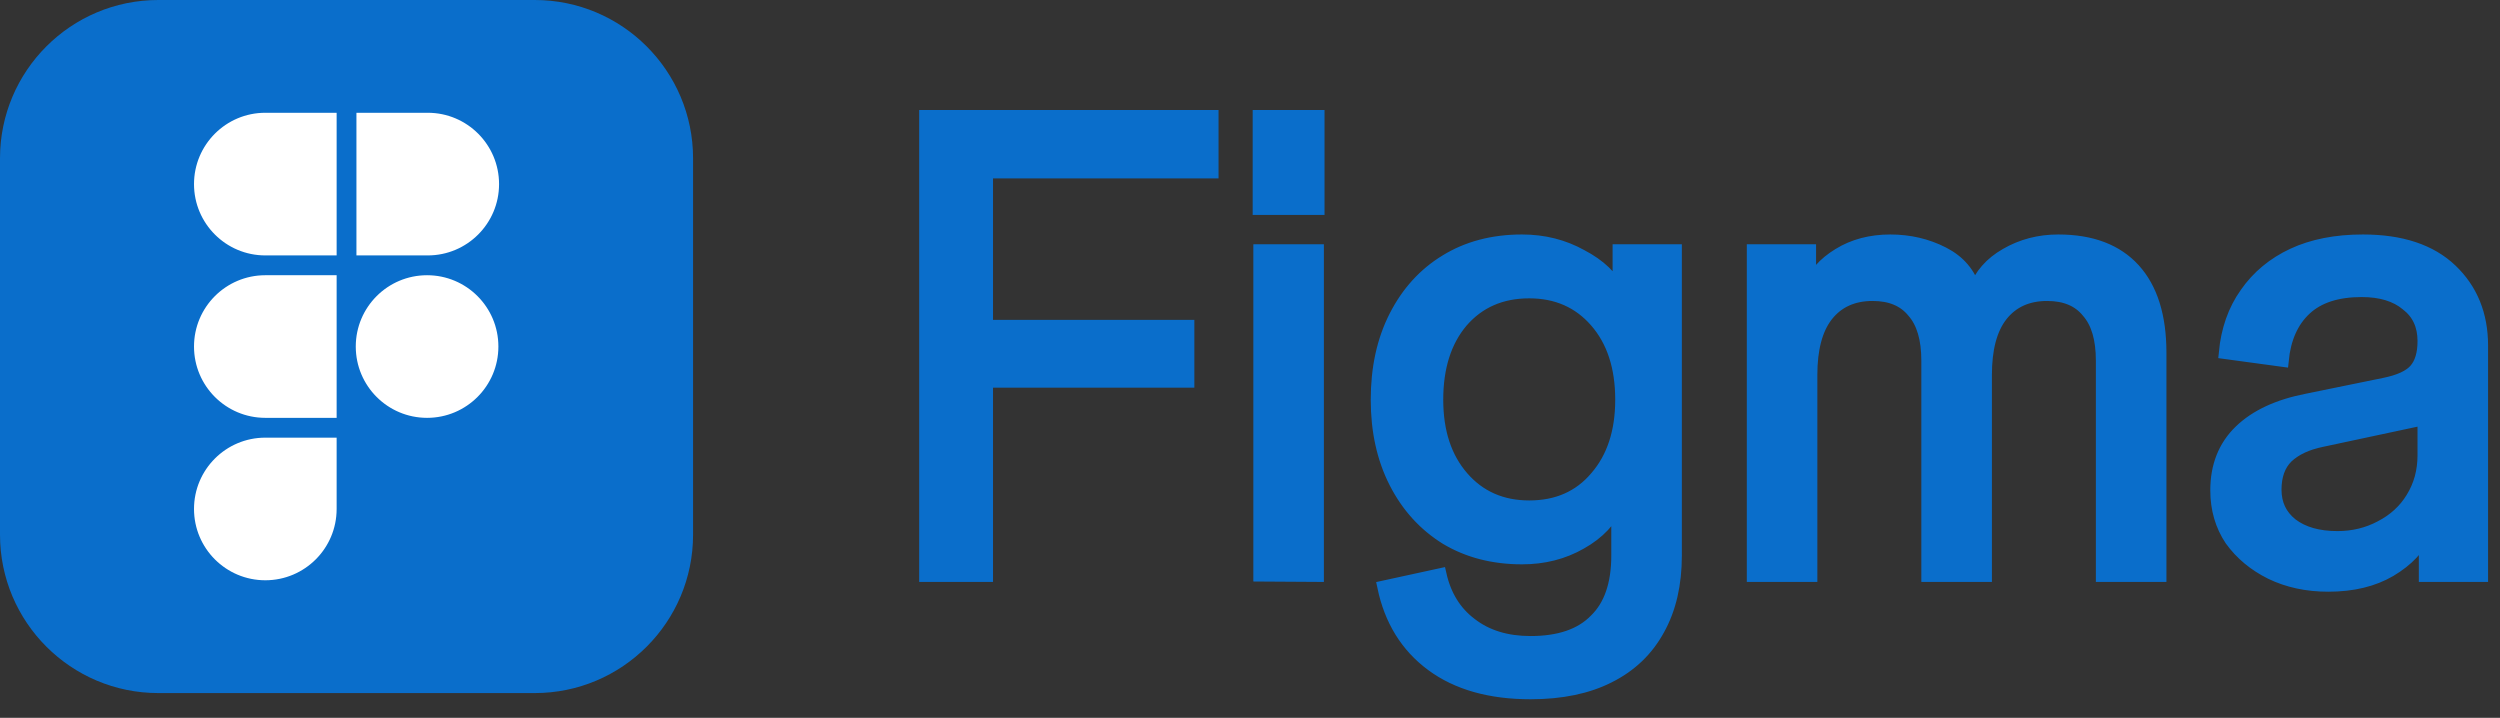
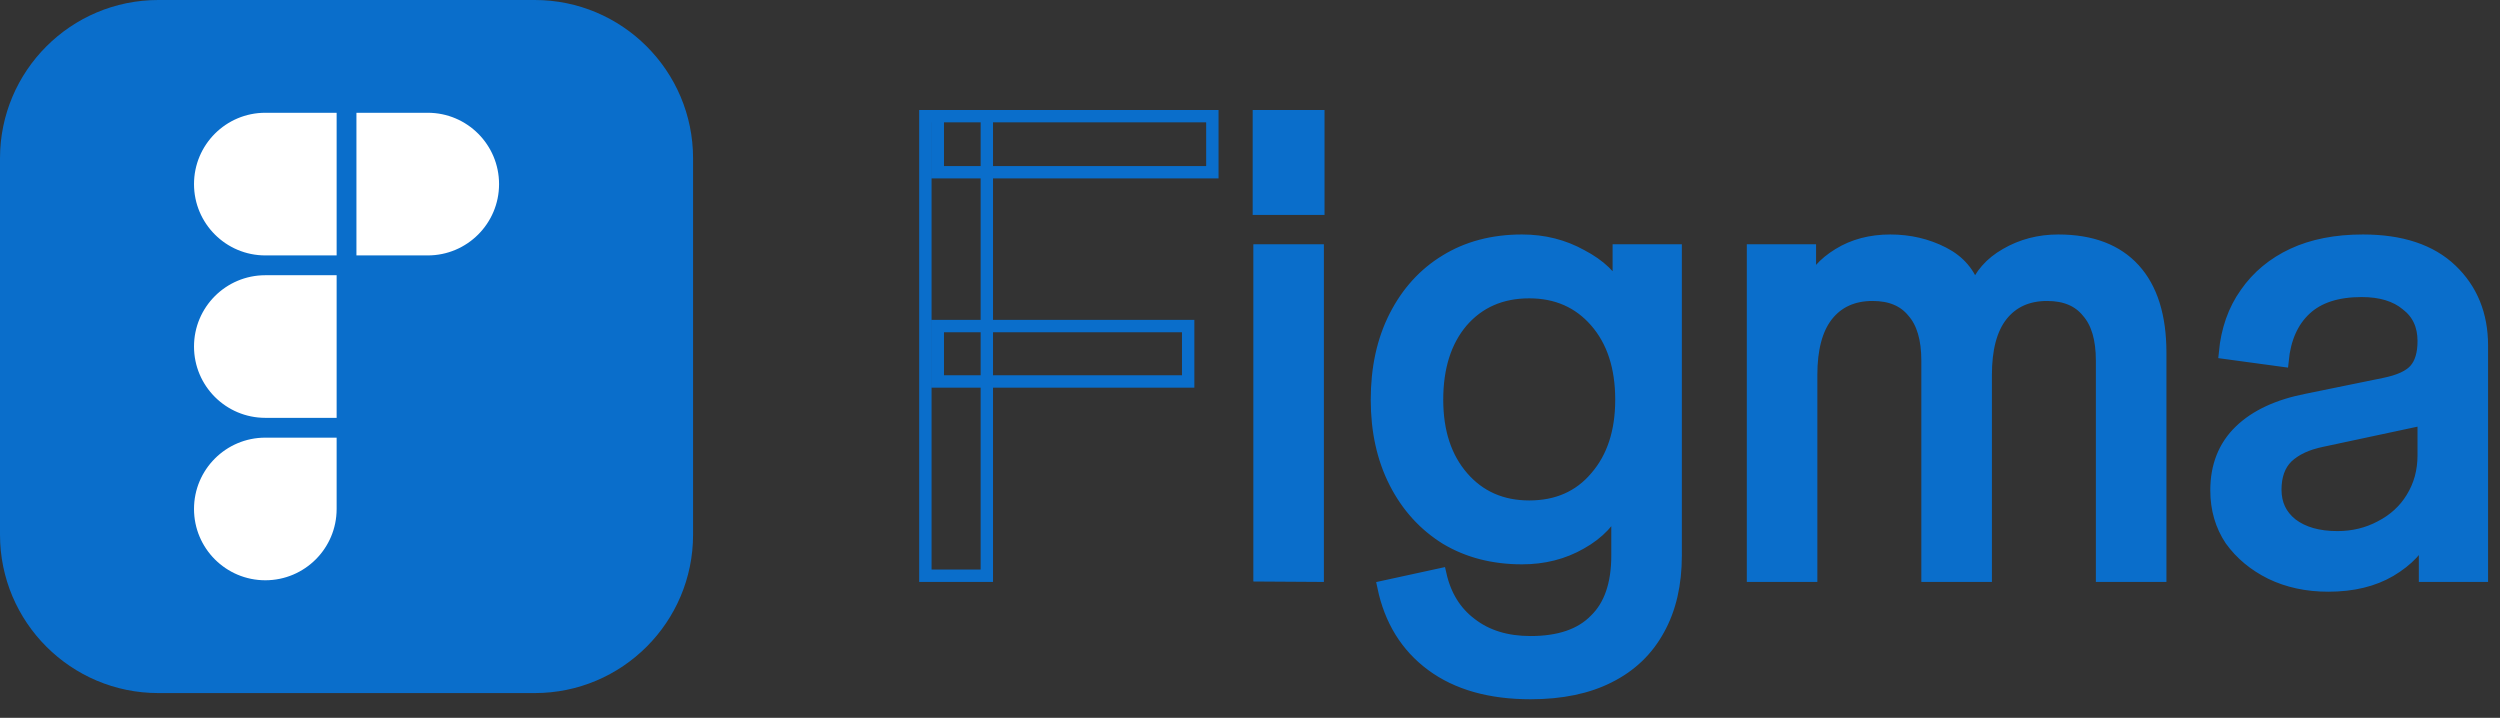
<svg xmlns="http://www.w3.org/2000/svg" fill="none" height="100%" overflow="visible" preserveAspectRatio="none" style="display: block;" viewBox="0 0 101 29" width="100%">
  <rect x="0" y="0" width="101" height="29" fill="#333333" stroke="none" />
  <g id="Frame 766">
    <g id="Group 630">
      <path d="M0 6.398C0 2.865 2.865 -6.61016e-05 6.398 -6.61016e-05H21.602C25.135 -6.61016e-05 28 2.865 28 6.398V21.601C28 25.135 25.135 28 21.602 28H6.398C2.865 28 0 25.135 0 21.601V6.398Z" fill="#0A6ECB" id="Vector" />
      <path d="M10.719 17.481H13.8V20.562C13.8 22.264 12.421 23.643 10.719 23.643C9.017 23.643 7.638 22.264 7.638 20.562C7.638 18.861 9.017 17.481 10.719 17.481Z" fill="white" id="Vector_2" stroke="#0A6ECB" stroke-width="0.4" />
      <path d="M17.281 4.356C18.983 4.356 20.362 5.736 20.362 7.438C20.362 9.139 18.983 10.519 17.281 10.519H14.2V4.356H17.281Z" fill="white" id="Vector_3" stroke="#0A6ECB" stroke-width="0.4" />
-       <path d="M17.254 10.919C18.956 10.919 20.335 12.298 20.335 14C20.335 15.702 18.956 17.081 17.254 17.081C15.552 17.081 14.173 15.702 14.173 14C14.173 12.298 15.552 10.919 17.254 10.919Z" fill="white" id="Vector_4" stroke="#0A6ECB" stroke-width="0.4" />
      <path d="M10.719 4.356H13.8V10.519H10.719C9.017 10.519 7.638 9.139 7.638 7.438C7.638 5.736 9.017 4.356 10.719 4.356Z" fill="white" id="Vector_5" stroke="#0A6ECB" stroke-width="0.4" />
      <path d="M10.719 10.919H13.8V17.081H10.719C9.017 17.081 7.638 15.702 7.638 14C7.638 12.298 9.017 10.919 10.719 10.919Z" fill="white" id="Vector_6" stroke="#0A6ECB" stroke-width="0.4" />
      <g id="Vector_7">
        <path d="M94.062 23.655C93.199 23.655 92.425 23.488 91.738 23.154C91.069 22.821 90.532 22.373 90.127 21.811C89.74 21.232 89.546 20.564 89.546 19.809C89.546 18.826 89.863 18.028 90.497 17.413C91.131 16.799 92.037 16.377 93.217 16.149L96.307 15.517C96.923 15.394 97.346 15.201 97.574 14.937C97.803 14.674 97.918 14.288 97.918 13.779L98.235 16.86L93.798 17.808C93.199 17.931 92.733 18.15 92.398 18.466C92.081 18.782 91.923 19.221 91.923 19.783C91.923 20.363 92.143 20.828 92.583 21.179C93.041 21.53 93.657 21.706 94.432 21.706C95.066 21.706 95.647 21.565 96.175 21.284C96.72 21.003 97.143 20.617 97.442 20.126C97.759 19.616 97.918 19.037 97.918 18.387V13.779C97.918 13.146 97.689 12.655 97.231 12.304C96.791 11.935 96.183 11.751 95.409 11.751C94.423 11.751 93.666 11.997 93.138 12.488C92.609 12.98 92.301 13.673 92.213 14.569L89.889 14.253C89.977 13.322 90.259 12.523 90.734 11.856C91.21 11.171 91.844 10.645 92.636 10.276C93.428 9.907 94.37 9.723 95.462 9.723C97.011 9.723 98.199 10.118 99.027 10.908C99.854 11.698 100.268 12.716 100.268 13.963V23.259H97.971V21.548C97.742 22.127 97.275 22.628 96.571 23.049C95.884 23.453 95.048 23.655 94.062 23.655Z" fill="#0A6ECB" />
        <path d="M70.821 23.259V10.118H73.119V11.593C73.294 11.084 73.682 10.645 74.281 10.276C74.879 9.907 75.575 9.723 76.367 9.723C77.141 9.723 77.855 9.89 78.506 10.223C79.157 10.557 79.58 11.057 79.773 11.725C80.002 11.11 80.425 10.627 81.041 10.276C81.675 9.907 82.379 9.723 83.154 9.723C84.492 9.723 85.513 10.109 86.217 10.882C86.921 11.654 87.274 12.778 87.274 14.253V23.259H84.923V14.569C84.923 13.691 84.73 13.033 84.342 12.594C83.973 12.137 83.427 11.909 82.705 11.909C81.913 11.909 81.296 12.19 80.856 12.752C80.434 13.296 80.223 14.095 80.223 15.148V23.259H77.872V14.569C77.872 13.691 77.678 13.033 77.291 12.594C76.921 12.137 76.376 11.909 75.654 11.909C74.862 11.909 74.245 12.19 73.805 12.752C73.383 13.296 73.171 14.095 73.171 15.148V23.259H70.821Z" fill="#0A6ECB" />
        <path d="M61.834 28C60.197 28 58.867 27.623 57.846 26.868C56.825 26.113 56.174 25.059 55.892 23.707L58.189 23.207C58.383 24.067 58.797 24.734 59.431 25.209C60.065 25.7 60.865 25.946 61.834 25.946C62.996 25.946 63.867 25.647 64.448 25.05C65.047 24.471 65.346 23.602 65.346 22.443V20.363C65.082 21.012 64.589 21.539 63.867 21.943C63.163 22.347 62.371 22.549 61.49 22.549C60.328 22.549 59.307 22.285 58.427 21.759C57.547 21.214 56.86 20.459 56.367 19.494C55.874 18.528 55.628 17.413 55.628 16.149C55.628 14.867 55.874 13.744 56.367 12.778C56.86 11.812 57.538 11.066 58.401 10.539C59.281 9.995 60.311 9.723 61.49 9.723C62.371 9.723 63.172 9.925 63.894 10.329C64.633 10.715 65.135 11.198 65.399 11.777V10.118H67.697V22.443C67.697 23.602 67.468 24.594 67.01 25.419C66.552 26.262 65.883 26.903 65.003 27.342C64.14 27.78 63.084 28 61.834 28ZM61.781 20.468C62.908 20.468 63.806 20.073 64.475 19.283C65.161 18.493 65.505 17.448 65.505 16.149C65.505 14.832 65.161 13.779 64.475 12.989C63.788 12.198 62.89 11.803 61.781 11.803C60.654 11.803 59.748 12.198 59.061 12.989C58.392 13.779 58.057 14.832 58.057 16.149C58.057 17.448 58.401 18.493 59.087 19.283C59.774 20.073 60.672 20.468 61.781 20.468Z" fill="#0A6ECB" />
        <path d="M50.885 23.244V10.118H53.235V23.259L50.885 23.244ZM50.858 8.433V4.693H53.261V8.433H50.858Z" fill="#0A6ECB" />
-         <path d="M37.385 23.259V4.693H39.868V23.259H37.385ZM37.887 15.412V13.173H48.002V15.412H37.887ZM37.887 6.958V4.693H48.979V6.958H37.887Z" fill="#0A6ECB" />
        <path d="M97.918 13.779C97.918 14.288 97.803 14.674 97.574 14.937C97.346 15.201 96.923 15.394 96.307 15.517L93.217 16.149C92.037 16.377 91.131 16.799 90.497 17.413C89.863 18.028 89.546 18.826 89.546 19.809C89.546 20.564 89.74 21.232 90.127 21.811C90.532 22.373 91.069 22.821 91.738 23.154C92.425 23.488 93.199 23.655 94.062 23.655C95.048 23.655 95.884 23.453 96.571 23.049C97.275 22.628 97.742 22.127 97.971 21.548V23.259H100.268V13.963C100.268 12.716 99.854 11.698 99.027 10.908C98.199 10.118 97.011 9.723 95.462 9.723C94.37 9.723 93.428 9.907 92.636 10.276C91.844 10.645 91.21 11.171 90.734 11.856C90.259 12.523 89.977 13.322 89.889 14.253L92.213 14.569C92.301 13.673 92.609 12.98 93.138 12.488C93.666 11.997 94.423 11.751 95.409 11.751C96.183 11.751 96.791 11.935 97.231 12.304C97.689 12.655 97.918 13.146 97.918 13.779ZM97.918 13.779L98.235 16.86L93.798 17.808C93.199 17.931 92.733 18.15 92.398 18.466C92.081 18.782 91.923 19.221 91.923 19.783C91.923 20.363 92.143 20.828 92.583 21.179C93.041 21.53 93.657 21.706 94.432 21.706C95.066 21.706 95.647 21.565 96.175 21.284C96.72 21.003 97.143 20.617 97.442 20.126C97.759 19.616 97.918 19.037 97.918 18.387V13.779ZM70.821 23.259V10.118H73.119V11.593C73.294 11.084 73.682 10.645 74.281 10.276C74.879 9.907 75.575 9.723 76.367 9.723C77.141 9.723 77.855 9.89 78.506 10.223C79.157 10.557 79.58 11.057 79.773 11.725C80.002 11.11 80.425 10.627 81.041 10.276C81.675 9.907 82.379 9.723 83.154 9.723C84.492 9.723 85.513 10.109 86.217 10.882C86.921 11.654 87.274 12.778 87.274 14.253V23.259H84.923V14.569C84.923 13.691 84.73 13.033 84.342 12.594C83.973 12.137 83.427 11.909 82.705 11.909C81.913 11.909 81.296 12.19 80.856 12.752C80.434 13.296 80.223 14.095 80.223 15.148V23.259H77.872V14.569C77.872 13.691 77.678 13.033 77.291 12.594C76.921 12.137 76.376 11.909 75.654 11.909C74.862 11.909 74.245 12.19 73.805 12.752C73.383 13.296 73.171 14.095 73.171 15.148V23.259H70.821ZM61.834 28C60.197 28 58.867 27.623 57.846 26.868C56.825 26.113 56.174 25.059 55.892 23.707L58.189 23.207C58.383 24.067 58.797 24.734 59.431 25.209C60.065 25.7 60.865 25.946 61.834 25.946C62.996 25.946 63.867 25.647 64.448 25.05C65.047 24.471 65.346 23.602 65.346 22.443V20.363C65.082 21.012 64.589 21.539 63.867 21.943C63.163 22.347 62.371 22.549 61.49 22.549C60.328 22.549 59.307 22.285 58.427 21.759C57.547 21.214 56.86 20.459 56.367 19.494C55.874 18.528 55.628 17.413 55.628 16.149C55.628 14.867 55.874 13.744 56.367 12.778C56.86 11.812 57.538 11.066 58.401 10.539C59.281 9.995 60.311 9.723 61.49 9.723C62.371 9.723 63.172 9.925 63.894 10.329C64.633 10.715 65.135 11.198 65.399 11.777V10.118H67.697V22.443C67.697 23.602 67.468 24.594 67.01 25.419C66.552 26.262 65.883 26.903 65.003 27.342C64.14 27.78 63.084 28 61.834 28ZM61.781 20.468C62.908 20.468 63.806 20.073 64.475 19.283C65.161 18.493 65.505 17.448 65.505 16.149C65.505 14.832 65.161 13.779 64.475 12.989C63.788 12.198 62.89 11.803 61.781 11.803C60.654 11.803 59.748 12.198 59.061 12.989C58.392 13.779 58.057 14.832 58.057 16.149C58.057 17.448 58.401 18.493 59.087 19.283C59.774 20.073 60.672 20.468 61.781 20.468ZM50.885 23.244V10.118H53.235V23.259L50.885 23.244ZM50.858 8.433V4.693H53.261V8.433H50.858ZM37.385 23.259V4.693H39.868V23.259H37.385ZM37.887 15.412V13.173H48.002V15.412H37.887ZM37.887 6.958V4.693H48.979V6.958H37.887Z" stroke="#0A6ECB" stroke-width="0.5" />
      </g>
    </g>
  </g>
</svg>